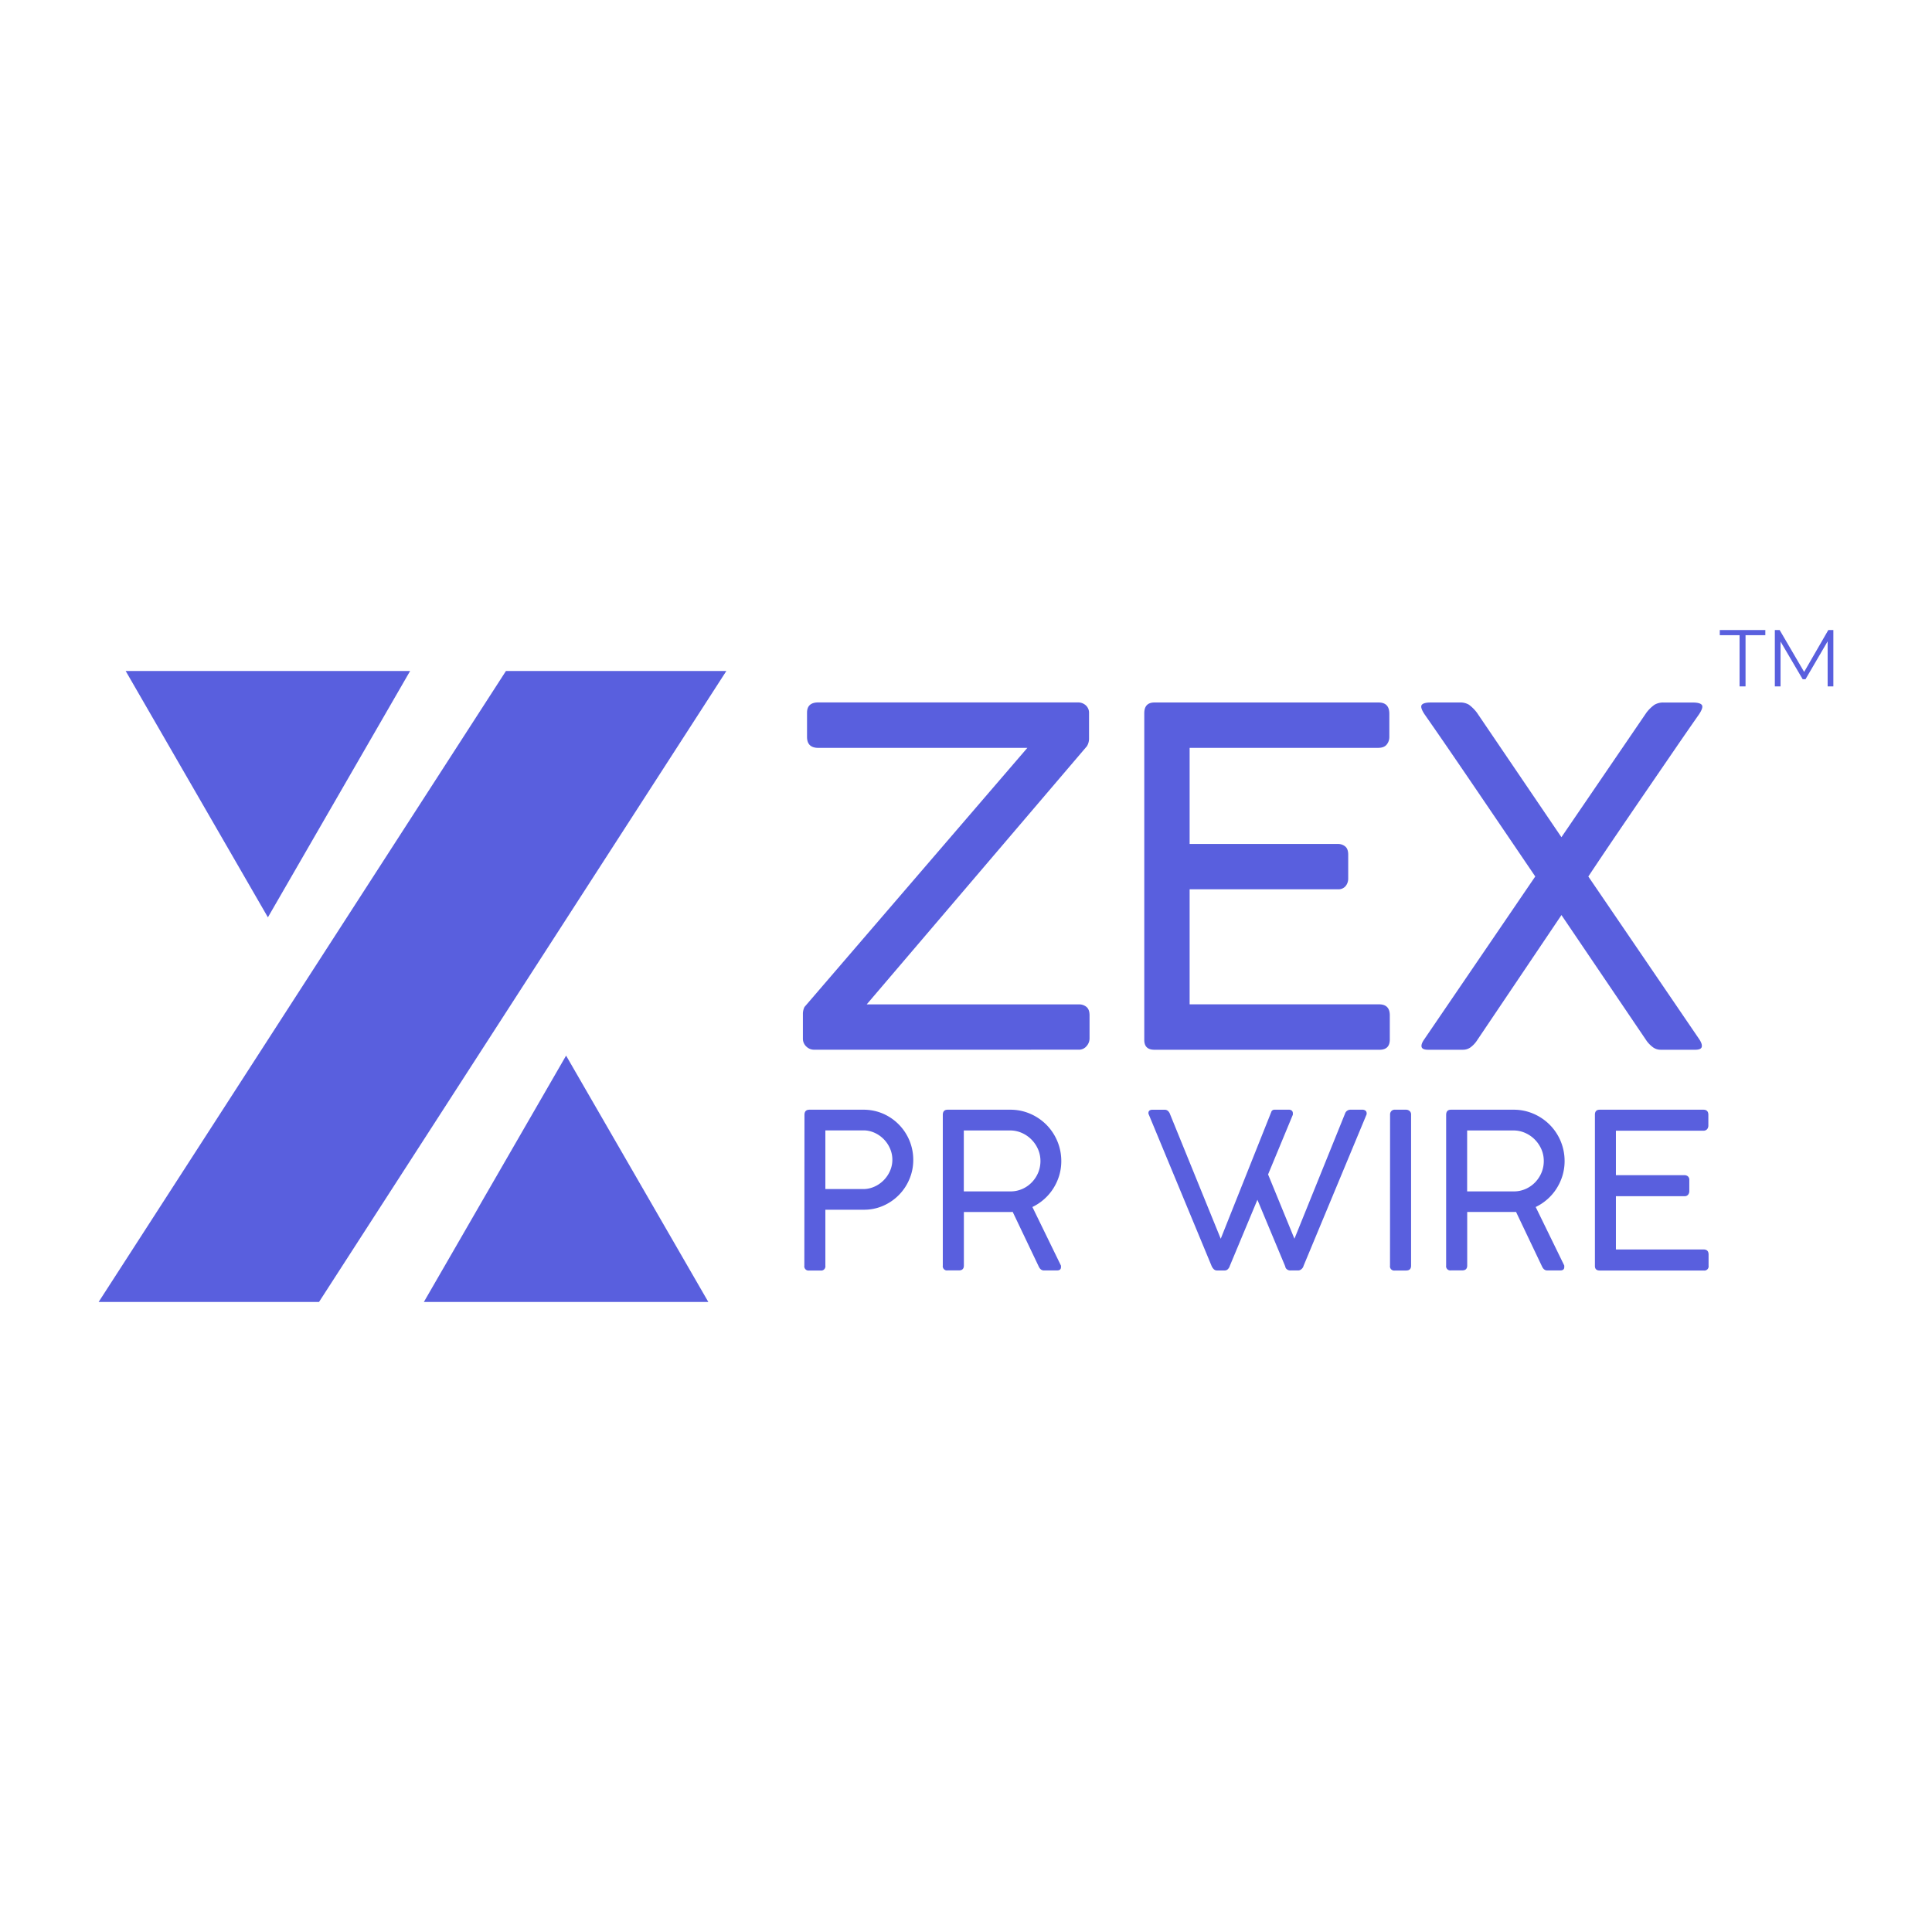
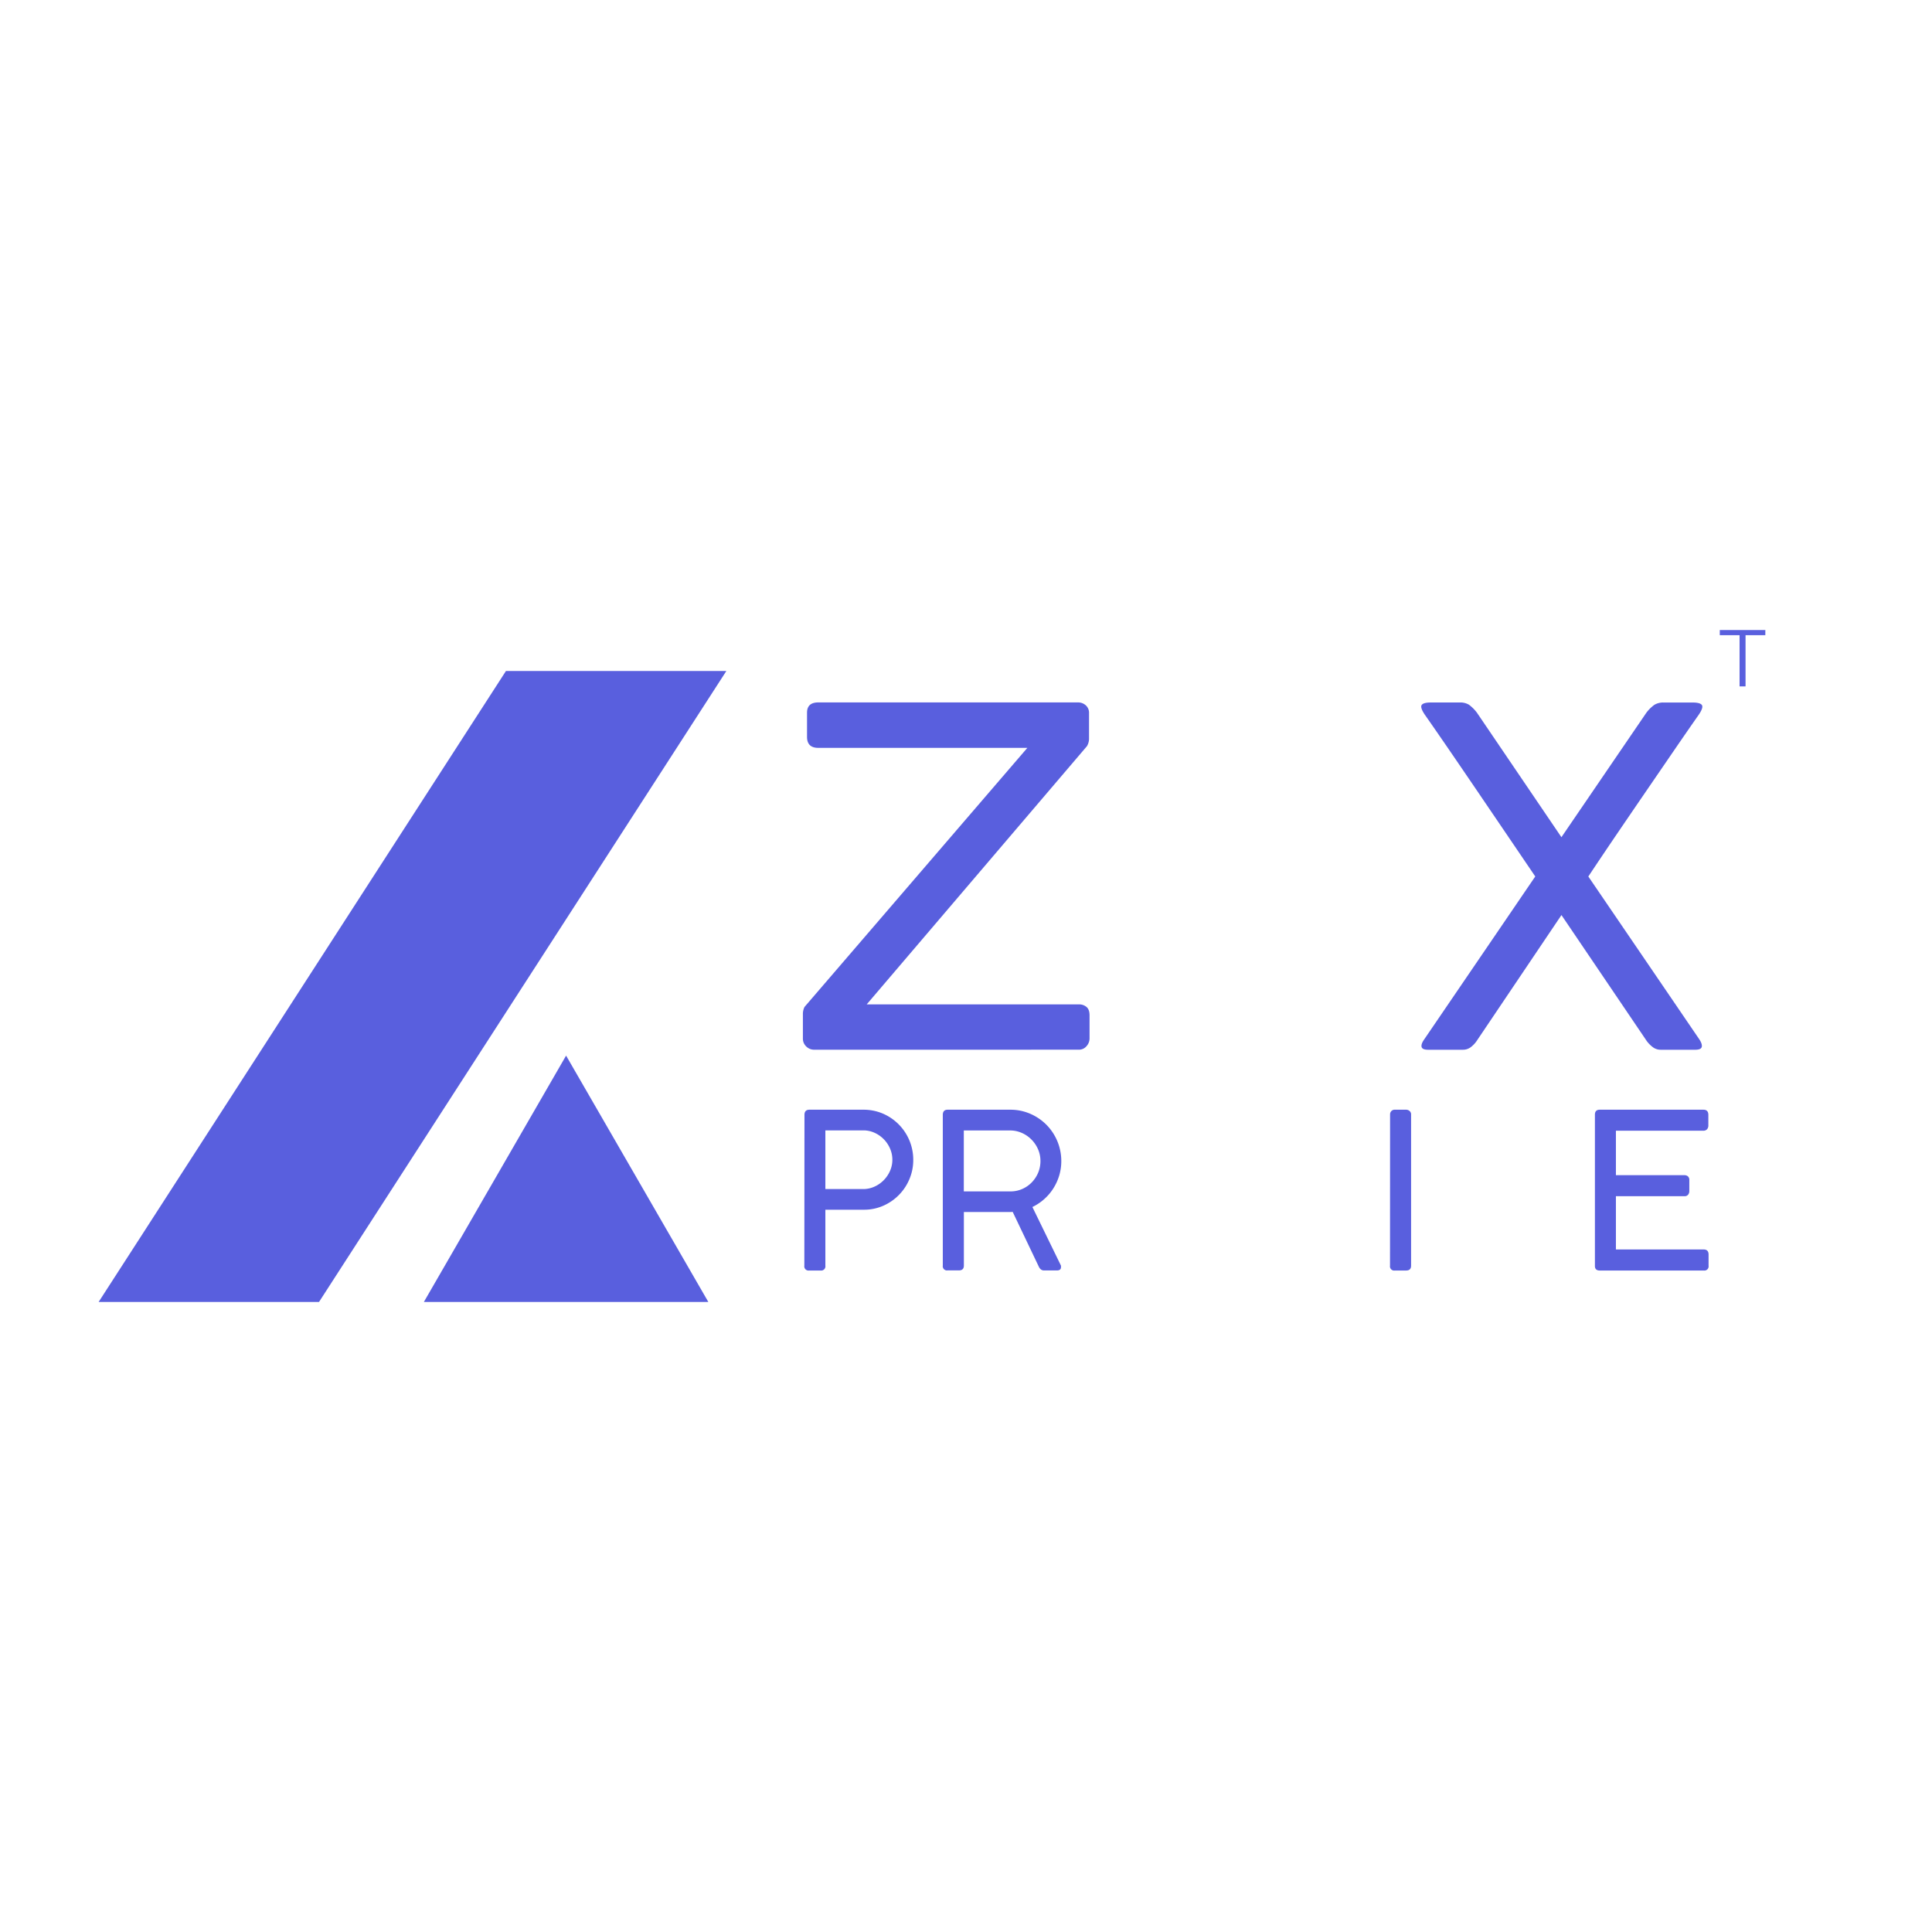
<svg xmlns="http://www.w3.org/2000/svg" id="Layer_1" data-name="Layer 1" viewBox="0 0 1200 1200">
  <defs>
    <style>.cls-1{fill:#595fde;}</style>
  </defs>
-   <polygon class="cls-1" points="166.4 569.77 254.73 416.77 78.06 416.77 166.4 569.77" />
  <polygon class="cls-1" points="351.61 655.66 439.95 808.66 263.28 808.66 351.61 655.66" />
  <polygon class="cls-1" points="198.16 808.66 61.27 808.66 314.25 416.77 451.15 416.77 198.16 808.66" />
  <path class="cls-1" d="M505.79,652a6.94,6.94,0,0,1-5-2,6.61,6.61,0,0,1-2.1-4.94V629.36a10.1,10.1,0,0,1,1-3.92L638.11,464.51H508.26q-7,0-7-6.83v-15q0-6.39,7-6.39H669.62a7,7,0,0,1,4.8,1.82,6.21,6.21,0,0,1,2,4.86v16a9.09,9.09,0,0,1-1.31,4.5L538.33,623.84H670.06a7.11,7.11,0,0,1,4.79,1.6c1.26,1.06,1.89,2.81,1.89,5.22V645a7.17,7.17,0,0,1-1.89,4.8,6.05,6.05,0,0,1-4.79,2.18Z" />
-   <path class="cls-1" d="M856.26,436.33q6.68,0,6.68,7v14.38a7.32,7.32,0,0,1-1.67,4.79c-1.12,1.36-2.88,2-5.3,2H738.9V524.2H831a6.94,6.94,0,0,1,4.51,1.53q1.89,1.51,1.89,5.15V545.7a7.37,7.37,0,0,1-1.6,4.65,5.76,5.76,0,0,1-4.8,2H738.9v71.46H856.55q6.68,0,6.68,6.82v15q0,6.4-6.39,6.4H717.12c-4.27,0-6.39-2-6.39-6.1V443c0-4.45,2.12-6.68,6.39-6.68Z" />
  <path class="cls-1" d="M1055.53,645.62c1.25,1.94,1.74,3.49,1.45,4.65s-1.65,1.75-4.07,1.75h-21.35a8.1,8.1,0,0,1-4.65-1.38,18.54,18.54,0,0,1-4.06-4l-53-78.28-52.72,78.28a16.42,16.42,0,0,1-3.92,4,8.08,8.08,0,0,1-4.65,1.38H887.05c-2.42,0-3.78-.59-4.07-1.75s.24-2.71,1.6-4.65l69-101.23L935.19,517.3l-18-26.5q-8.79-12.93-17-24.91t-15.32-22.15c-1.94-2.91-2.54-4.87-1.82-5.88s2.59-1.53,5.59-1.53h18a10.37,10.37,0,0,1,5.74,1.38,24.21,24.21,0,0,1,5,5L969.83,520l52.73-77.27a22.86,22.86,0,0,1,5.08-5,10.74,10.74,0,0,1,5.81-1.38h17.87c3.09,0,5,.51,5.73,1.53s.12,3-1.81,5.88q-7.12,10.17-15.33,22.15l-17.06,24.91q-8.86,12.93-18.09,26.5t-18.22,27.09Z" />
  <path class="cls-1" d="M499.67,692.48q0-3.22,3.09-3.22h33.42a30.57,30.57,0,0,1,12.34,2.48,31.19,31.19,0,0,1,18.72,28.71,30.28,30.28,0,0,1-2.32,11.77,31.09,31.09,0,0,1-16.2,16.64,29.49,29.49,0,0,1-12.21,2.52H512.65v34.76a2.62,2.62,0,0,1-3,3h-7.06a2.62,2.62,0,0,1-3-3Zm54.59,27.84a17.26,17.26,0,0,0-1.41-6.86,18.93,18.93,0,0,0-9.61-9.85,16.7,16.7,0,0,0-7.06-1.51H512.65v36.44h23.53a16.62,16.62,0,0,0,6.92-1.48,18.87,18.87,0,0,0,5.78-4,19.24,19.24,0,0,0,3.94-5.82A17.06,17.06,0,0,0,554.26,720.32Z" />
  <path class="cls-1" d="M585.59,692.48q0-3.22,3-3.22h38.8a30.92,30.92,0,0,1,12.5,2.52,32.16,32.16,0,0,1,10.09,6.86,32,32,0,0,1,9.21,22.55,31.24,31.24,0,0,1-1.31,9,32.37,32.37,0,0,1-3.67,8,31.07,31.07,0,0,1-5.65,6.62,31.9,31.9,0,0,1-7.32,4.88L659,786.14V787c0,1.39-.83,2.09-2.49,2.09h-8.14c-1.39,0-2.46-.83-3.22-2.49L629,752.73a10.68,10.68,0,0,1-1.18.06c-.42,0-1,0-1.81,0s-1.83,0-3.13,0h-24.2v33.28q0,3-3.09,3h-7a2.62,2.62,0,0,1-3-3Zm60.65,28.58a18.07,18.07,0,0,0-1.45-7.13,19.69,19.69,0,0,0-4-6,19.26,19.26,0,0,0-6-4.2,17.87,17.87,0,0,0-7.49-1.58H598.64V740h29a17.81,17.81,0,0,0,7.4-1.55,18.55,18.55,0,0,0,5.92-4.17,19.47,19.47,0,0,0,3.9-6A18.69,18.69,0,0,0,646.24,721.06Z" />
-   <path class="cls-1" d="M789.58,690.74a2,2,0,0,1,1.88-1.48h8.74a3,3,0,0,1,2.25.64,2.27,2.27,0,0,1,.57,1.58v.87l-15.39,37.11L804,769.4l31.4-77.66a3.53,3.53,0,0,1,3.56-2.48h6.93a3.25,3.25,0,0,1,2.32.64,2.16,2.16,0,0,1,.64,1.58v.6l-39.2,94.19a2.94,2.94,0,0,1-.17.51,3.63,3.63,0,0,1-.57.94,4.4,4.4,0,0,1-1.08.94,2.87,2.87,0,0,1-1.61.44h-4.57a3.35,3.35,0,0,1-2.52-.87,2.5,2.5,0,0,1-.84-1.62L781,745.2l-17.14,41.07a4.64,4.64,0,0,1-1.18,2,2.64,2.64,0,0,1-1.91.84H756a2.81,2.81,0,0,1-2.22-.91,6.47,6.47,0,0,1-1.14-1.65l-39.06-94.19a3.66,3.66,0,0,1-.17-.4,1.66,1.66,0,0,1-.1-.61c0-1.39.87-2.08,2.62-2.08h7.53a3,3,0,0,1,1.88.67,4.78,4.78,0,0,1,1.42,2.15l31.46,77.32Z" />
  <path class="cls-1" d="M863.4,692.22a3.07,3.07,0,0,1,.77-2.09,2.79,2.79,0,0,1,2.19-.87h7a3.24,3.24,0,0,1,2.15.8,2.7,2.7,0,0,1,.94,2.16v93.92q0,3-3.09,3h-7a2.61,2.61,0,0,1-3-3Z" />
-   <path class="cls-1" d="M898.23,692.48c0-2.15,1-3.22,3-3.22H940a30.92,30.92,0,0,1,12.5,2.52,32.16,32.16,0,0,1,10.09,6.86,31.84,31.84,0,0,1,9.21,22.55,31.24,31.24,0,0,1-1.31,9,32.37,32.37,0,0,1-3.67,8,31,31,0,0,1-5.64,6.62,32,32,0,0,1-7.33,4.88l17.75,36.37V787c0,1.39-.83,2.09-2.49,2.09H961c-1.4,0-2.47-.83-3.23-2.49l-16.14-33.88a10.68,10.68,0,0,1-1.18.06c-.42,0-1,0-1.81,0s-1.83,0-3.13,0h-24.2v33.28q0,3-3.09,3h-7a2.61,2.61,0,0,1-3-3Zm60.64,28.58a18.24,18.24,0,0,0-1.44-7.13,19.9,19.9,0,0,0-4-6,19.33,19.33,0,0,0-6-4.2,17.91,17.91,0,0,0-7.5-1.58H911.27V740h29a17.76,17.76,0,0,0,7.39-1.55,18.55,18.55,0,0,0,5.92-4.17,19.29,19.29,0,0,0,3.9-6A18.69,18.69,0,0,0,958.87,721.06Z" />
  <path class="cls-1" d="M1058,689.26q3.09,0,3.09,3.22v6.66a3.43,3.43,0,0,1-.77,2.22,3,3,0,0,1-2.46.94h-54.19v27.63h42.63a3.2,3.2,0,0,1,2.08.71,2.89,2.89,0,0,1,.88,2.39v6.85a3.43,3.43,0,0,1-.74,2.16,2.68,2.68,0,0,1-2.22.94h-42.63v33.08h54.46c2.06,0,3.1,1.05,3.1,3.16v6.92a2.62,2.62,0,0,1-3,3H993.63c-2,0-3-.94-3-2.83V692.35q0-3.09,3-3.09Z" />
  <path class="cls-1" d="M1080.48,394.54h-12.29v-3.2h28.29v3.2h-12.29v31.8h-3.71Z" />
-   <path class="cls-1" d="M1138.73,391.34v35h-3.55v-28l-13.75,23.55h-1.75l-13.75-23.4v27.85h-3.55v-35h3l15.2,26,15-26Z" />
</svg>